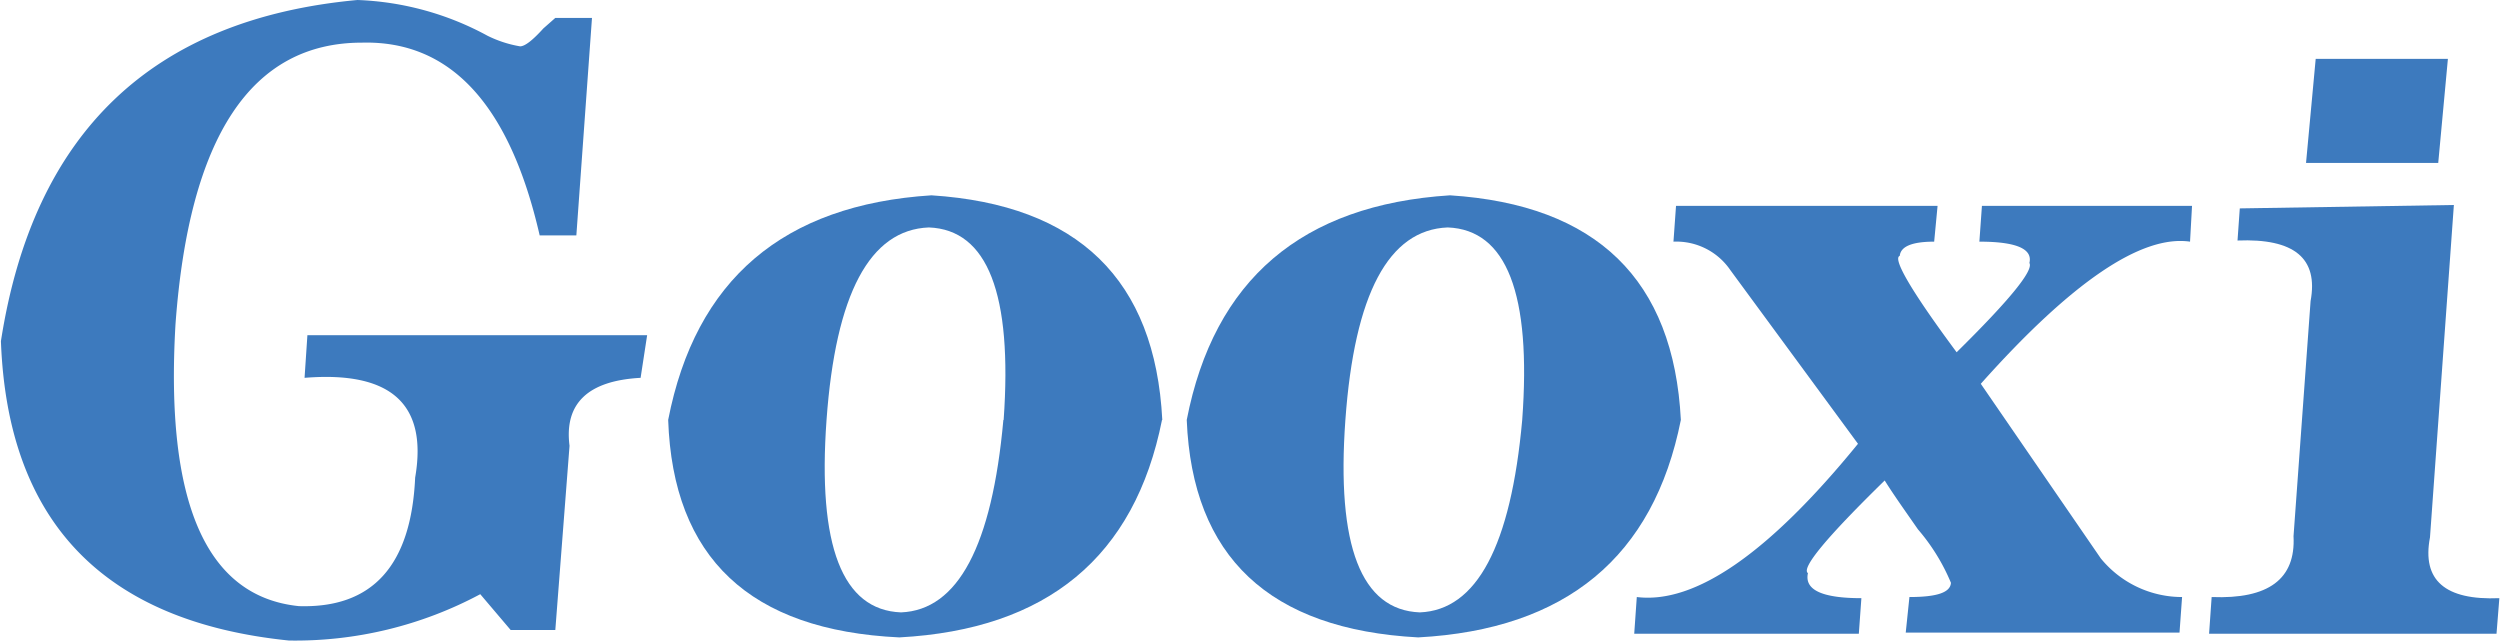
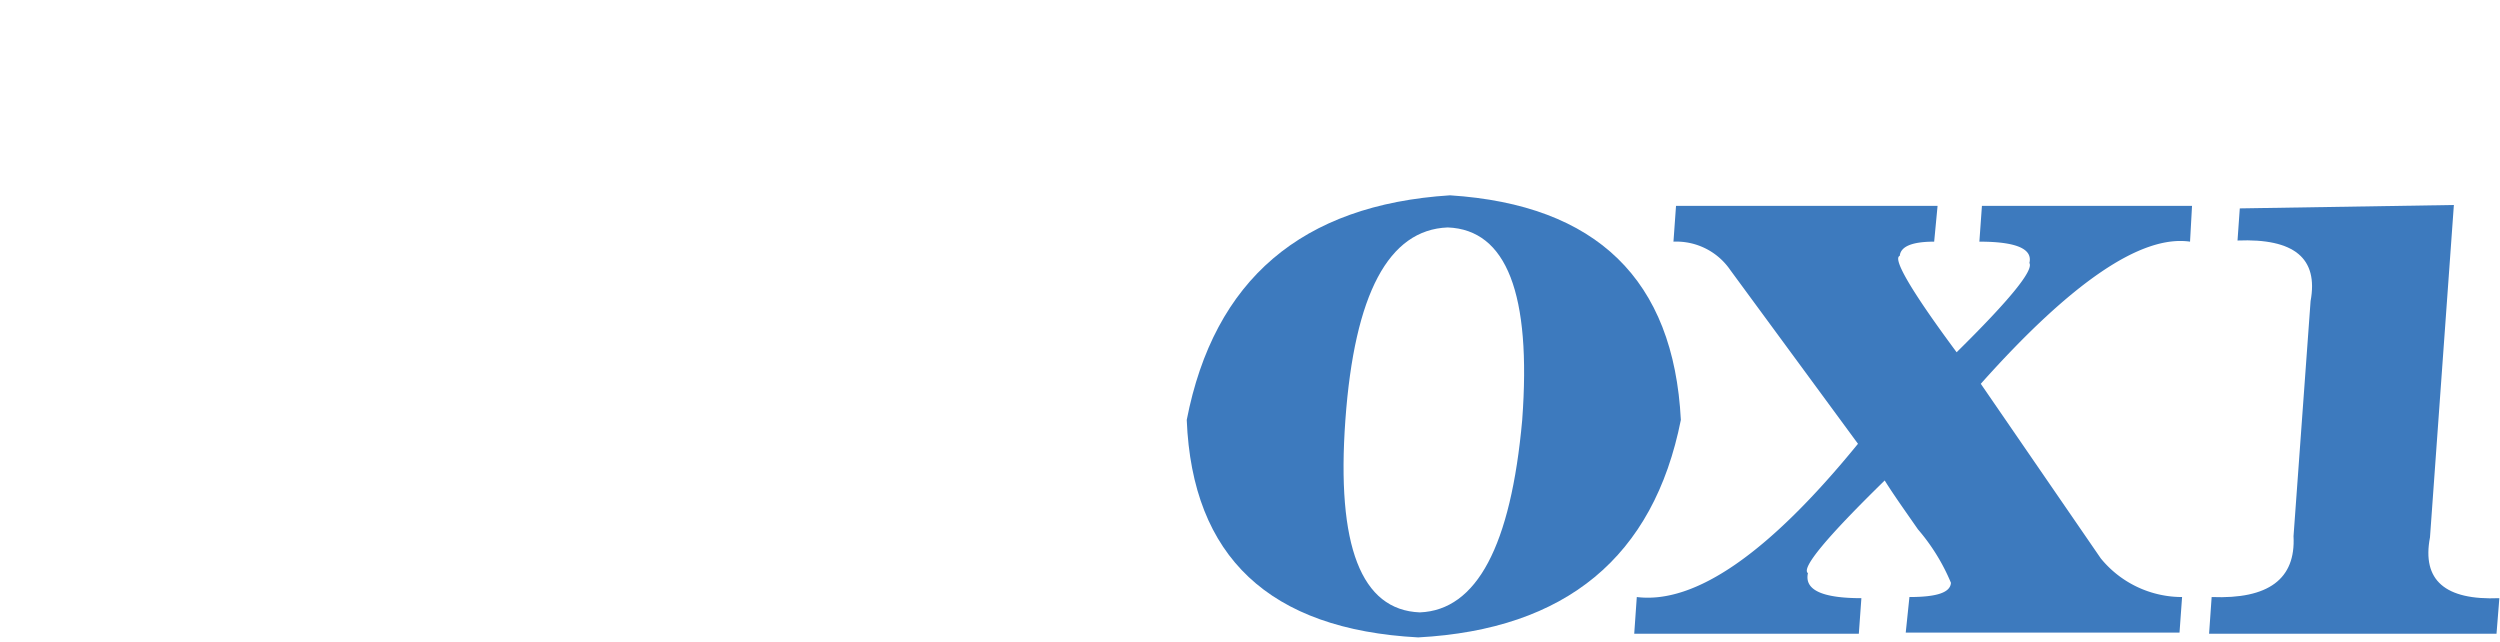
<svg xmlns="http://www.w3.org/2000/svg" viewBox="0 0 87.87 22.57" width="300" height="77">
  <defs>
    <style>.cls-1{isolation:isolate;}.cls-2{fill:#3d7abe;}</style>
  </defs>
  <title>Gooxi</title>
  <g id="Слой_2" data-name="Слой 2">
    <g id="Слой_1-2" data-name="Слой 1">
      <g class="cls-1">
        <path class="cls-2" d="M65.35,22.29H57.45L57.54,21q3.08.38,7.78-5.39L60.83,9.5a2.3,2.3,0,0,0-2-1l.09-1.26h9.2L68,8.5c-.78,0-1.18.17-1.21.5-.26.09.39,1.22,2,3.39q2.79-2.75,2.56-3.14.18-.75-1.76-.75l.09-1.26h7.39L77,8.5q-2.57-.37-7.36,5l4.22,6.14A3.69,3.69,0,0,0,76.72,21l-.09,1.25H67L67.13,21c1,0,1.44-.17,1.46-.5a7,7,0,0,0-1.16-1.88C67,18,66.57,17.4,66.26,16.9q-3.07,3-2.7,3.26c-.13.59.5.88,1.88.88Z" />
        <path class="cls-2" d="M87.78,22.29H77.67L77.76,21q3,.12,2.88-2.14l.6-8.27c.28-1.51-.58-2.21-2.57-2.13l.08-1.13,7.53-.12L85.44,18.9c-.29,1.51.53,2.22,2.44,2.14Z" />
-         <path class="cls-2" d="M17.93,22.16H19.5L20,15.68c-.19-1.49.65-2.29,2.5-2.39l.23-1.5H10.78l-.1,1.5q4.56-.37,3.89,3.51-.21,4.64-4.09,4.52-4.89-.5-4.34-9.91Q6.86,1.5,12.7,1.5q4.67-.12,6.25,6.78h1.29L20.79.63H19.5L19.08,1c-.38.42-.65.63-.82.63a4.14,4.14,0,0,1-1.14-.37A10.35,10.35,0,0,0,12.54,0Q1.71,1,0,12q.35,9.53,10.13,10.53a13.8,13.8,0,0,0,6.73-1.63Z" />
-         <polygon class="cls-2" points="86.07 2.07 85.73 5.73 81.08 5.73 81.42 2.07 86.07 2.07" />
-         <path class="cls-2" d="M40.84,14.77Q39.4,22,31.6,22.42q-7.88-.37-8.13-7.65,1.44-7.4,9.26-7.9,7.74.5,8.12,7.9m-5.58,0Q35.74,8.12,32.64,8q-3.12.12-3.6,6.77t2.62,6.77q3-.12,3.6-6.77" />
        <path class="cls-2" d="M59.09,14.77Q57.65,22,49.85,22.42,42,22,41.71,14.77q1.44-7.4,9.26-7.9,7.74.5,8.12,7.9m-5.58,0Q54,8.12,50.89,8q-3.12.12-3.6,6.77t2.62,6.77q3-.12,3.6-6.77" />
      </g>
    </g>
  </g>
</svg>